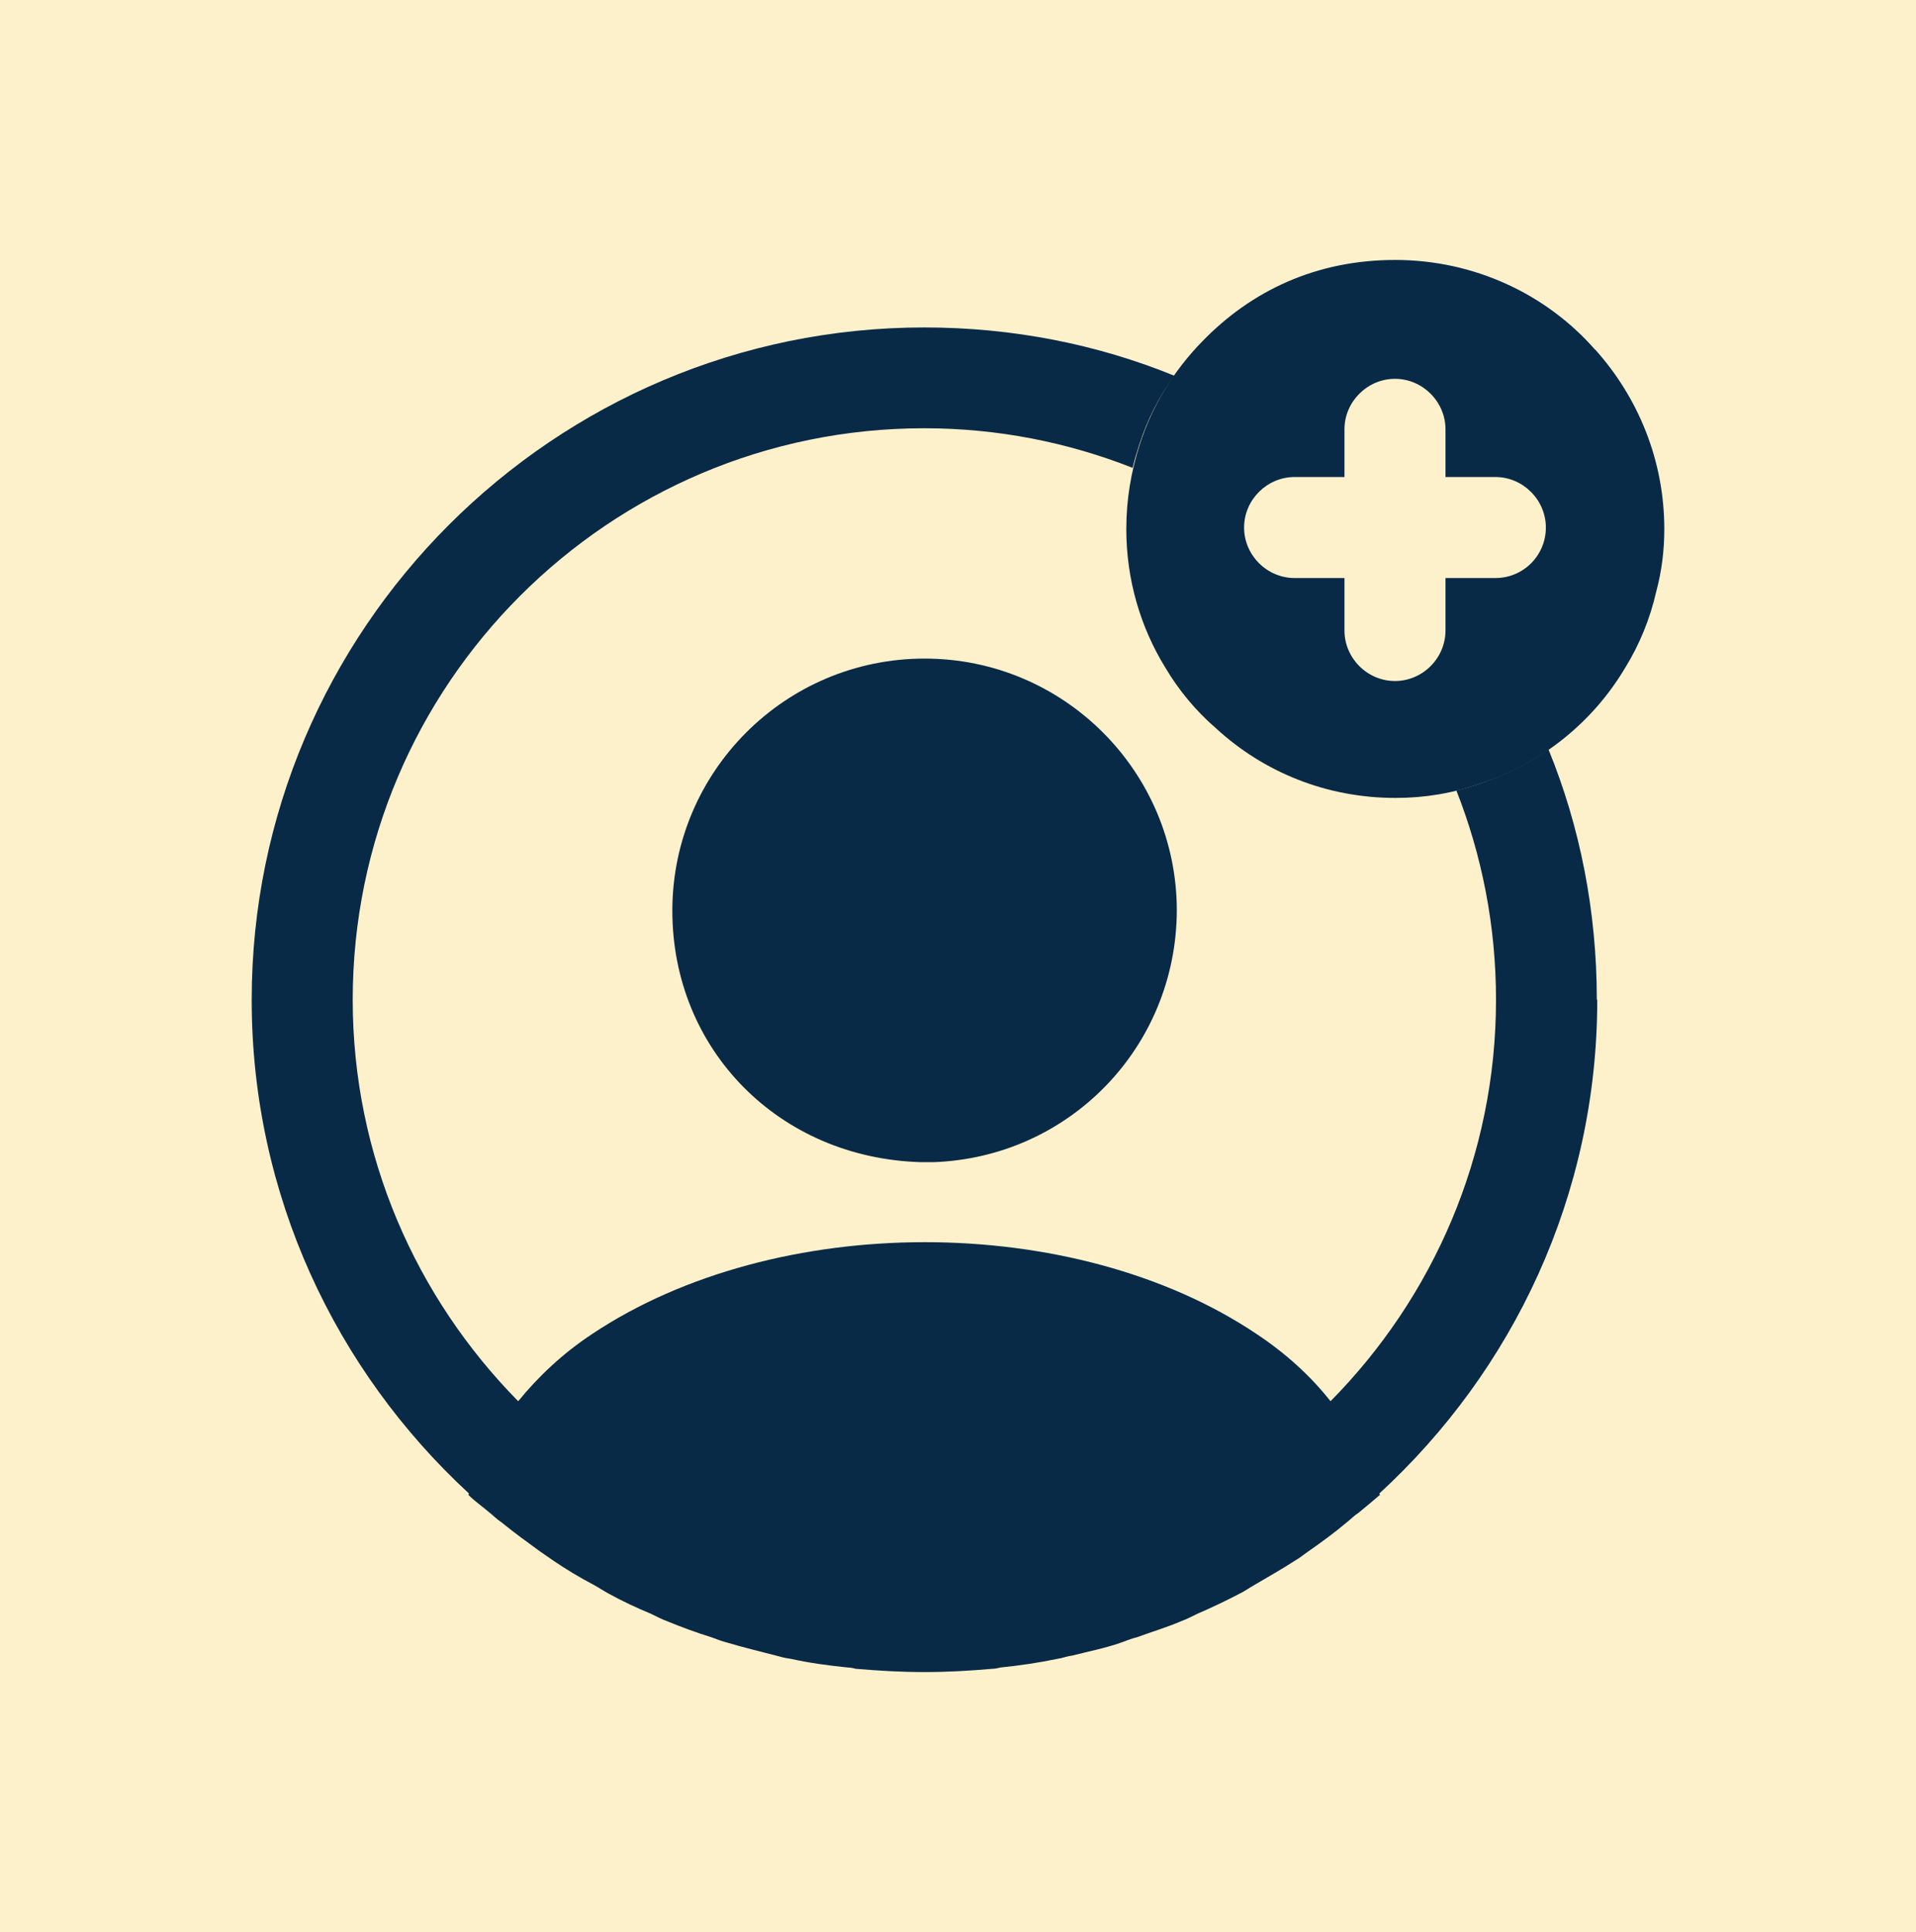
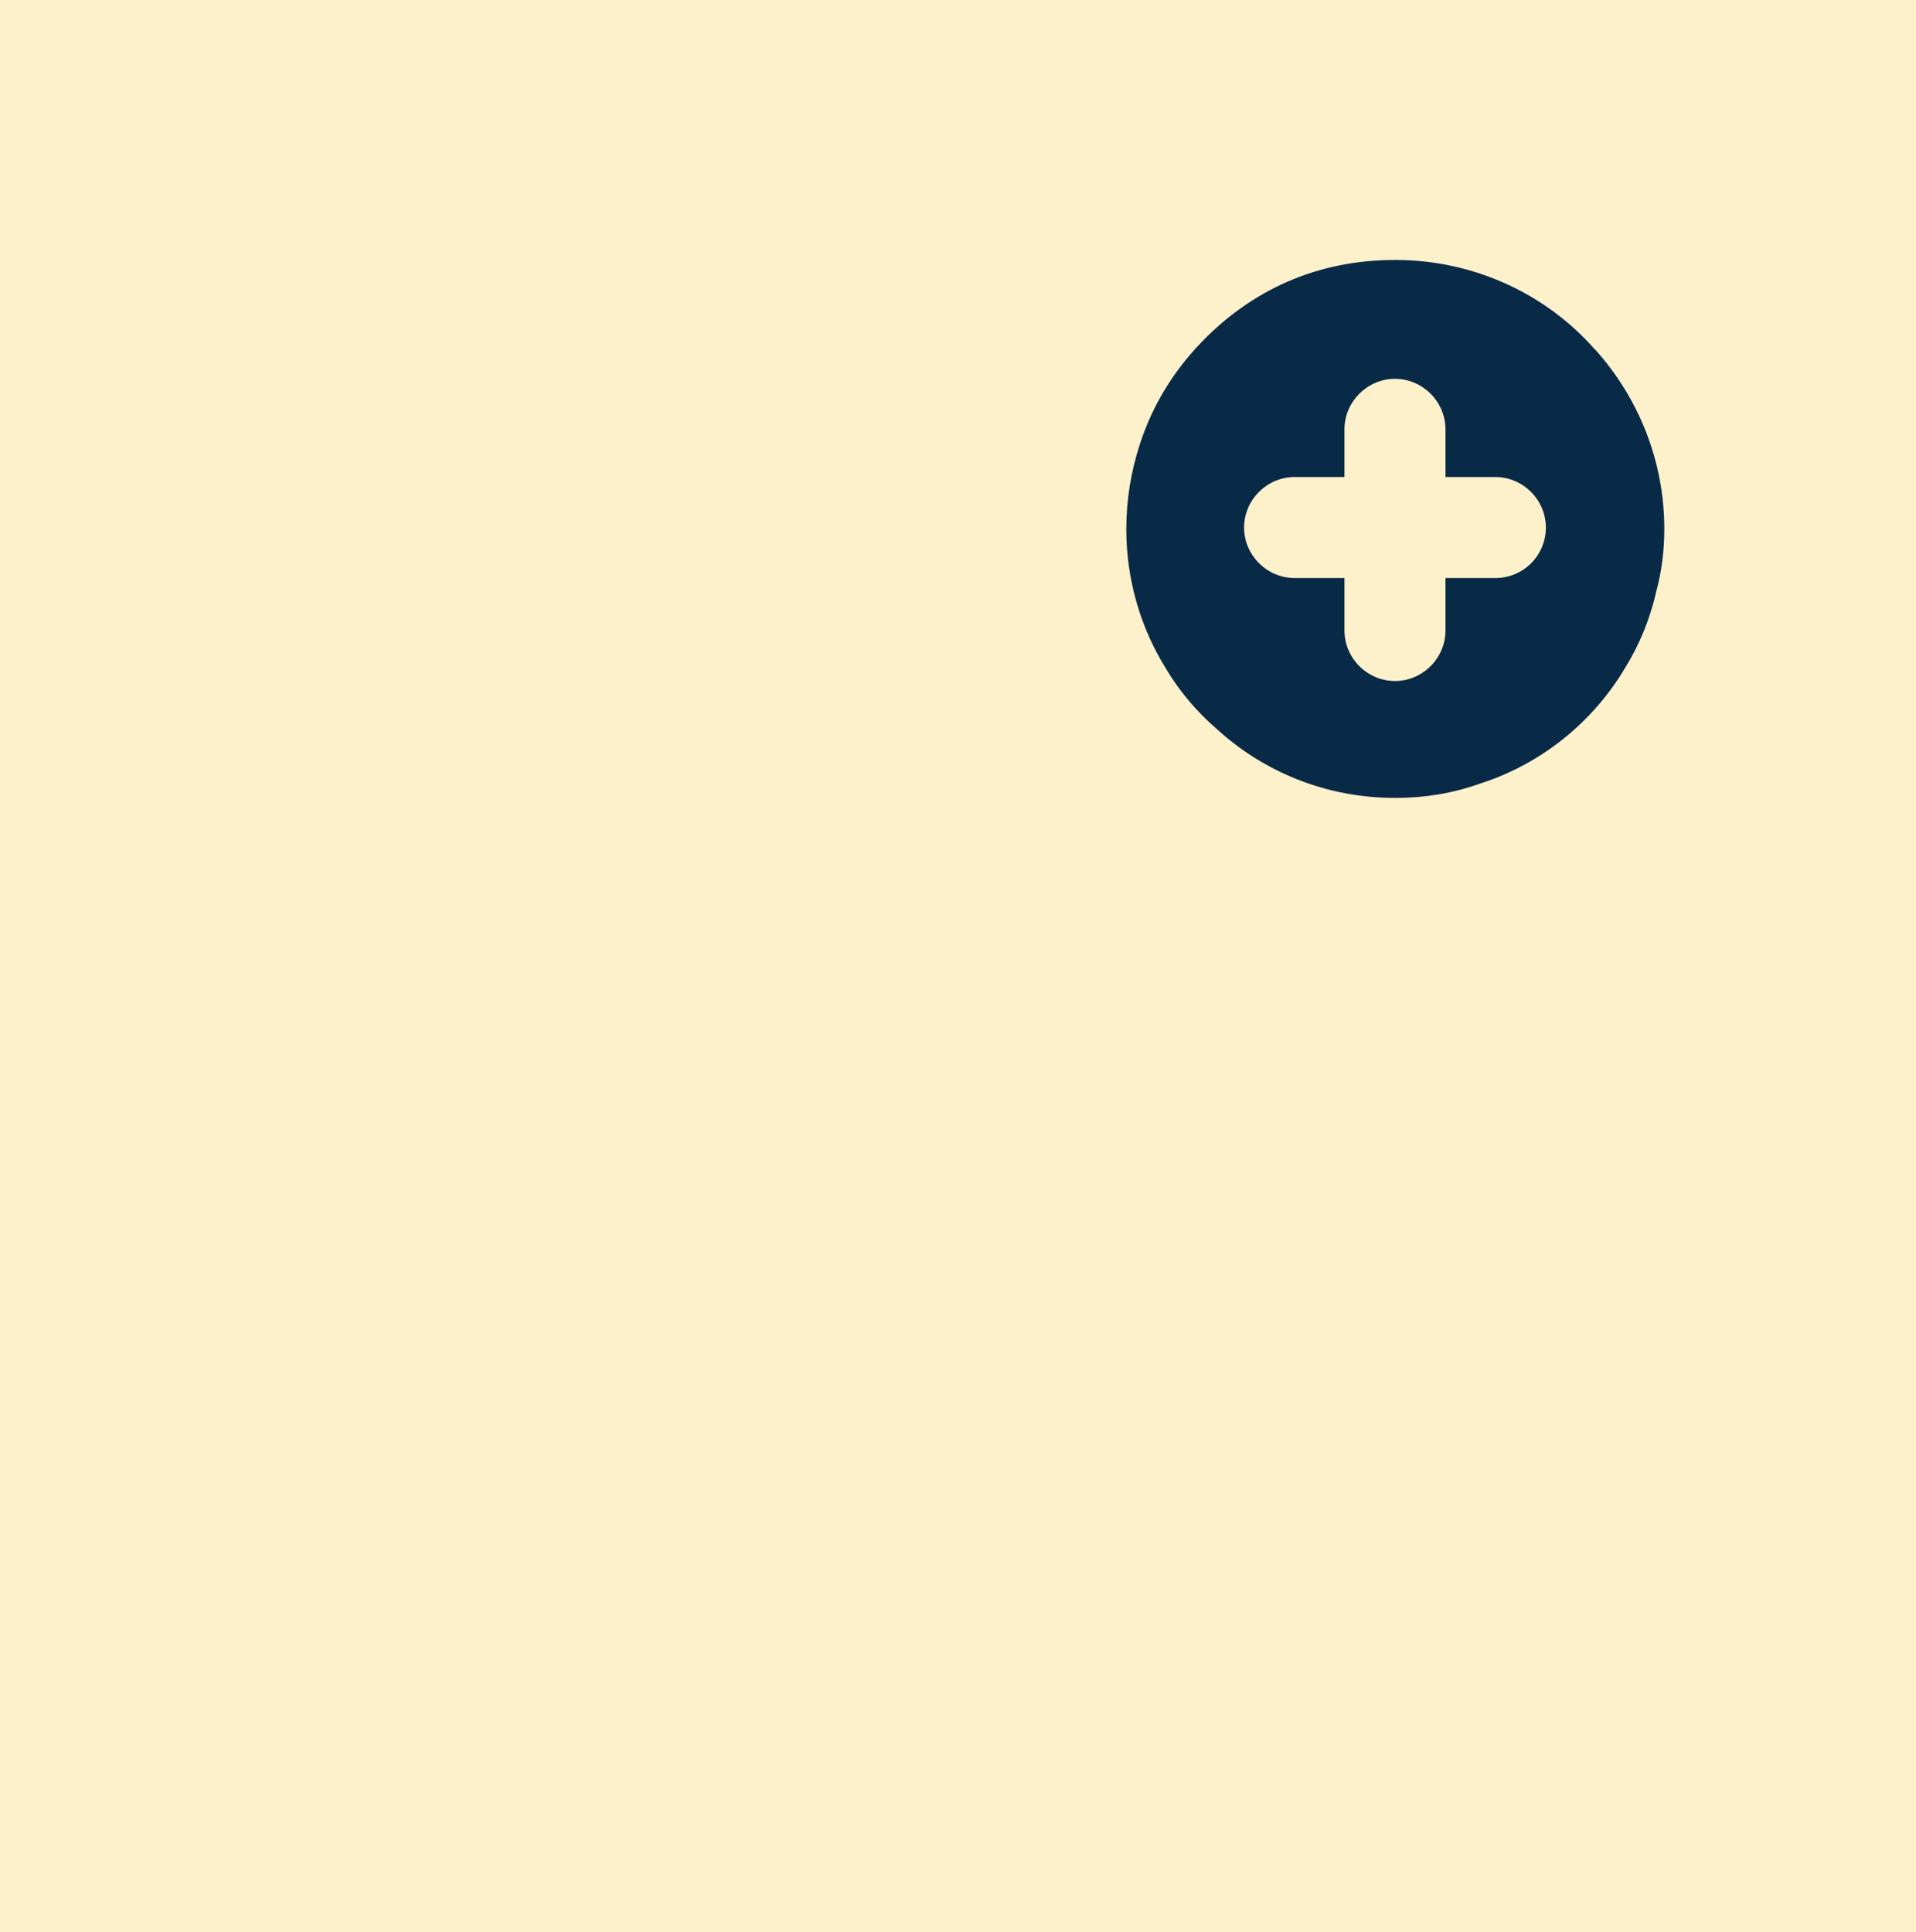
<svg xmlns="http://www.w3.org/2000/svg" id="b" viewBox="0 0 88 88.74">
  <g id="c">
    <rect width="88" height="88.74" style="fill:#fdf1cc;" />
    <path d="M73.25,16.05c-2.22-2.53-5.53-4.11-9.17-4.11s-6.61,1.42-8.86,3.74c-1.3,1.33-2.29,2.93-2.87,4.73-.4,1.24-.62,2.53-.62,3.89,0,2.32.65,4.51,1.79,6.36.62,1.05,1.42,2.01,2.35,2.81,2.16,1.98,5.03,3.18,8.22,3.18,1.36,0,2.66-.22,3.86-.65,2.84-.9,5.22-2.84,6.7-5.34.65-1.05,1.14-2.25,1.42-3.49.25-.93.37-1.88.37-2.87,0-3.15-1.2-6.05-3.18-8.25ZM68.68,26.55h-2.29v2.41c0,1.27-1.05,2.32-2.32,2.32s-2.32-1.05-2.32-2.32v-2.41h-2.29c-1.27,0-2.32-1.05-2.32-2.32s1.05-2.32,2.32-2.32h2.29v-2.19c0-1.27,1.05-2.32,2.32-2.32s2.32,1.05,2.32,2.32v2.19h2.29c1.27,0,2.32,1.05,2.32,2.32s-1.02,2.32-2.32,2.32Z" style="fill:#082a46;" />
-     <path d="M73.34,45.91c0-4.05-.77-7.94-2.22-11.49-.96.68-2.04,1.2-3.18,1.58-.34.12-.68.22-1.05.31,1.17,2.97,1.82,6.21,1.82,9.61,0,7.17-2.9,13.68-7.6,18.44-.9-1.14-2.04-2.19-3.4-3.09-8.37-5.62-22.08-5.62-30.51,0-1.36.9-2.47,1.95-3.4,3.09-4.69-4.76-7.6-11.27-7.6-18.44,0-14.49,11.77-26.25,26.25-26.25,3.37,0,6.61.65,9.57,1.82.09-.37.19-.71.31-1.08.37-1.14.9-2.19,1.61-3.15-3.55-1.45-7.44-2.22-11.49-2.22-17.02,0-30.89,13.87-30.89,30.89,0,8.96,3.86,17.02,9.98,22.67t-.03.06c.31.31.68.56.99.83.19.15.34.31.53.43.56.46,1.17.9,1.76,1.33.22.15.4.28.62.43.59.4,1.2.77,1.85,1.11.22.12.46.28.68.4.62.34,1.27.65,1.95.93.25.12.49.25.74.34.68.28,1.36.53,2.04.74.25.09.49.19.74.25.74.22,1.48.4,2.22.59.22.06.43.12.68.15.86.19,1.73.31,2.63.4.12,0,.25.03.37.06,1.05.09,2.1.15,3.15.15s2.1-.06,3.12-.15c.12,0,.25-.03.37-.06.9-.09,1.76-.22,2.63-.4.22-.03.43-.12.68-.15.74-.19,1.51-.34,2.22-.59.25-.09.49-.19.74-.25.68-.25,1.39-.46,2.04-.74.25-.09.49-.22.74-.34.65-.28,1.3-.59,1.95-.93.25-.12.46-.28.68-.4.62-.37,1.24-.71,1.85-1.11.22-.12.4-.28.62-.43.62-.43,1.2-.86,1.76-1.33.19-.15.34-.31.53-.43.34-.28.68-.56.99-.83t-.03-.06c6.15-5.65,10.01-13.71,10.01-22.67Z" style="fill:#082a46;" />
-     <path d="M42.46,30.25c-6.39,0-11.58,5.19-11.58,11.58s4.91,11.37,11.43,11.55h.56c6.24-.22,11.15-5.28,11.18-11.55,0-6.39-5.19-11.58-11.58-11.58Z" style="fill:#082a46;" />
  </g>
</svg>